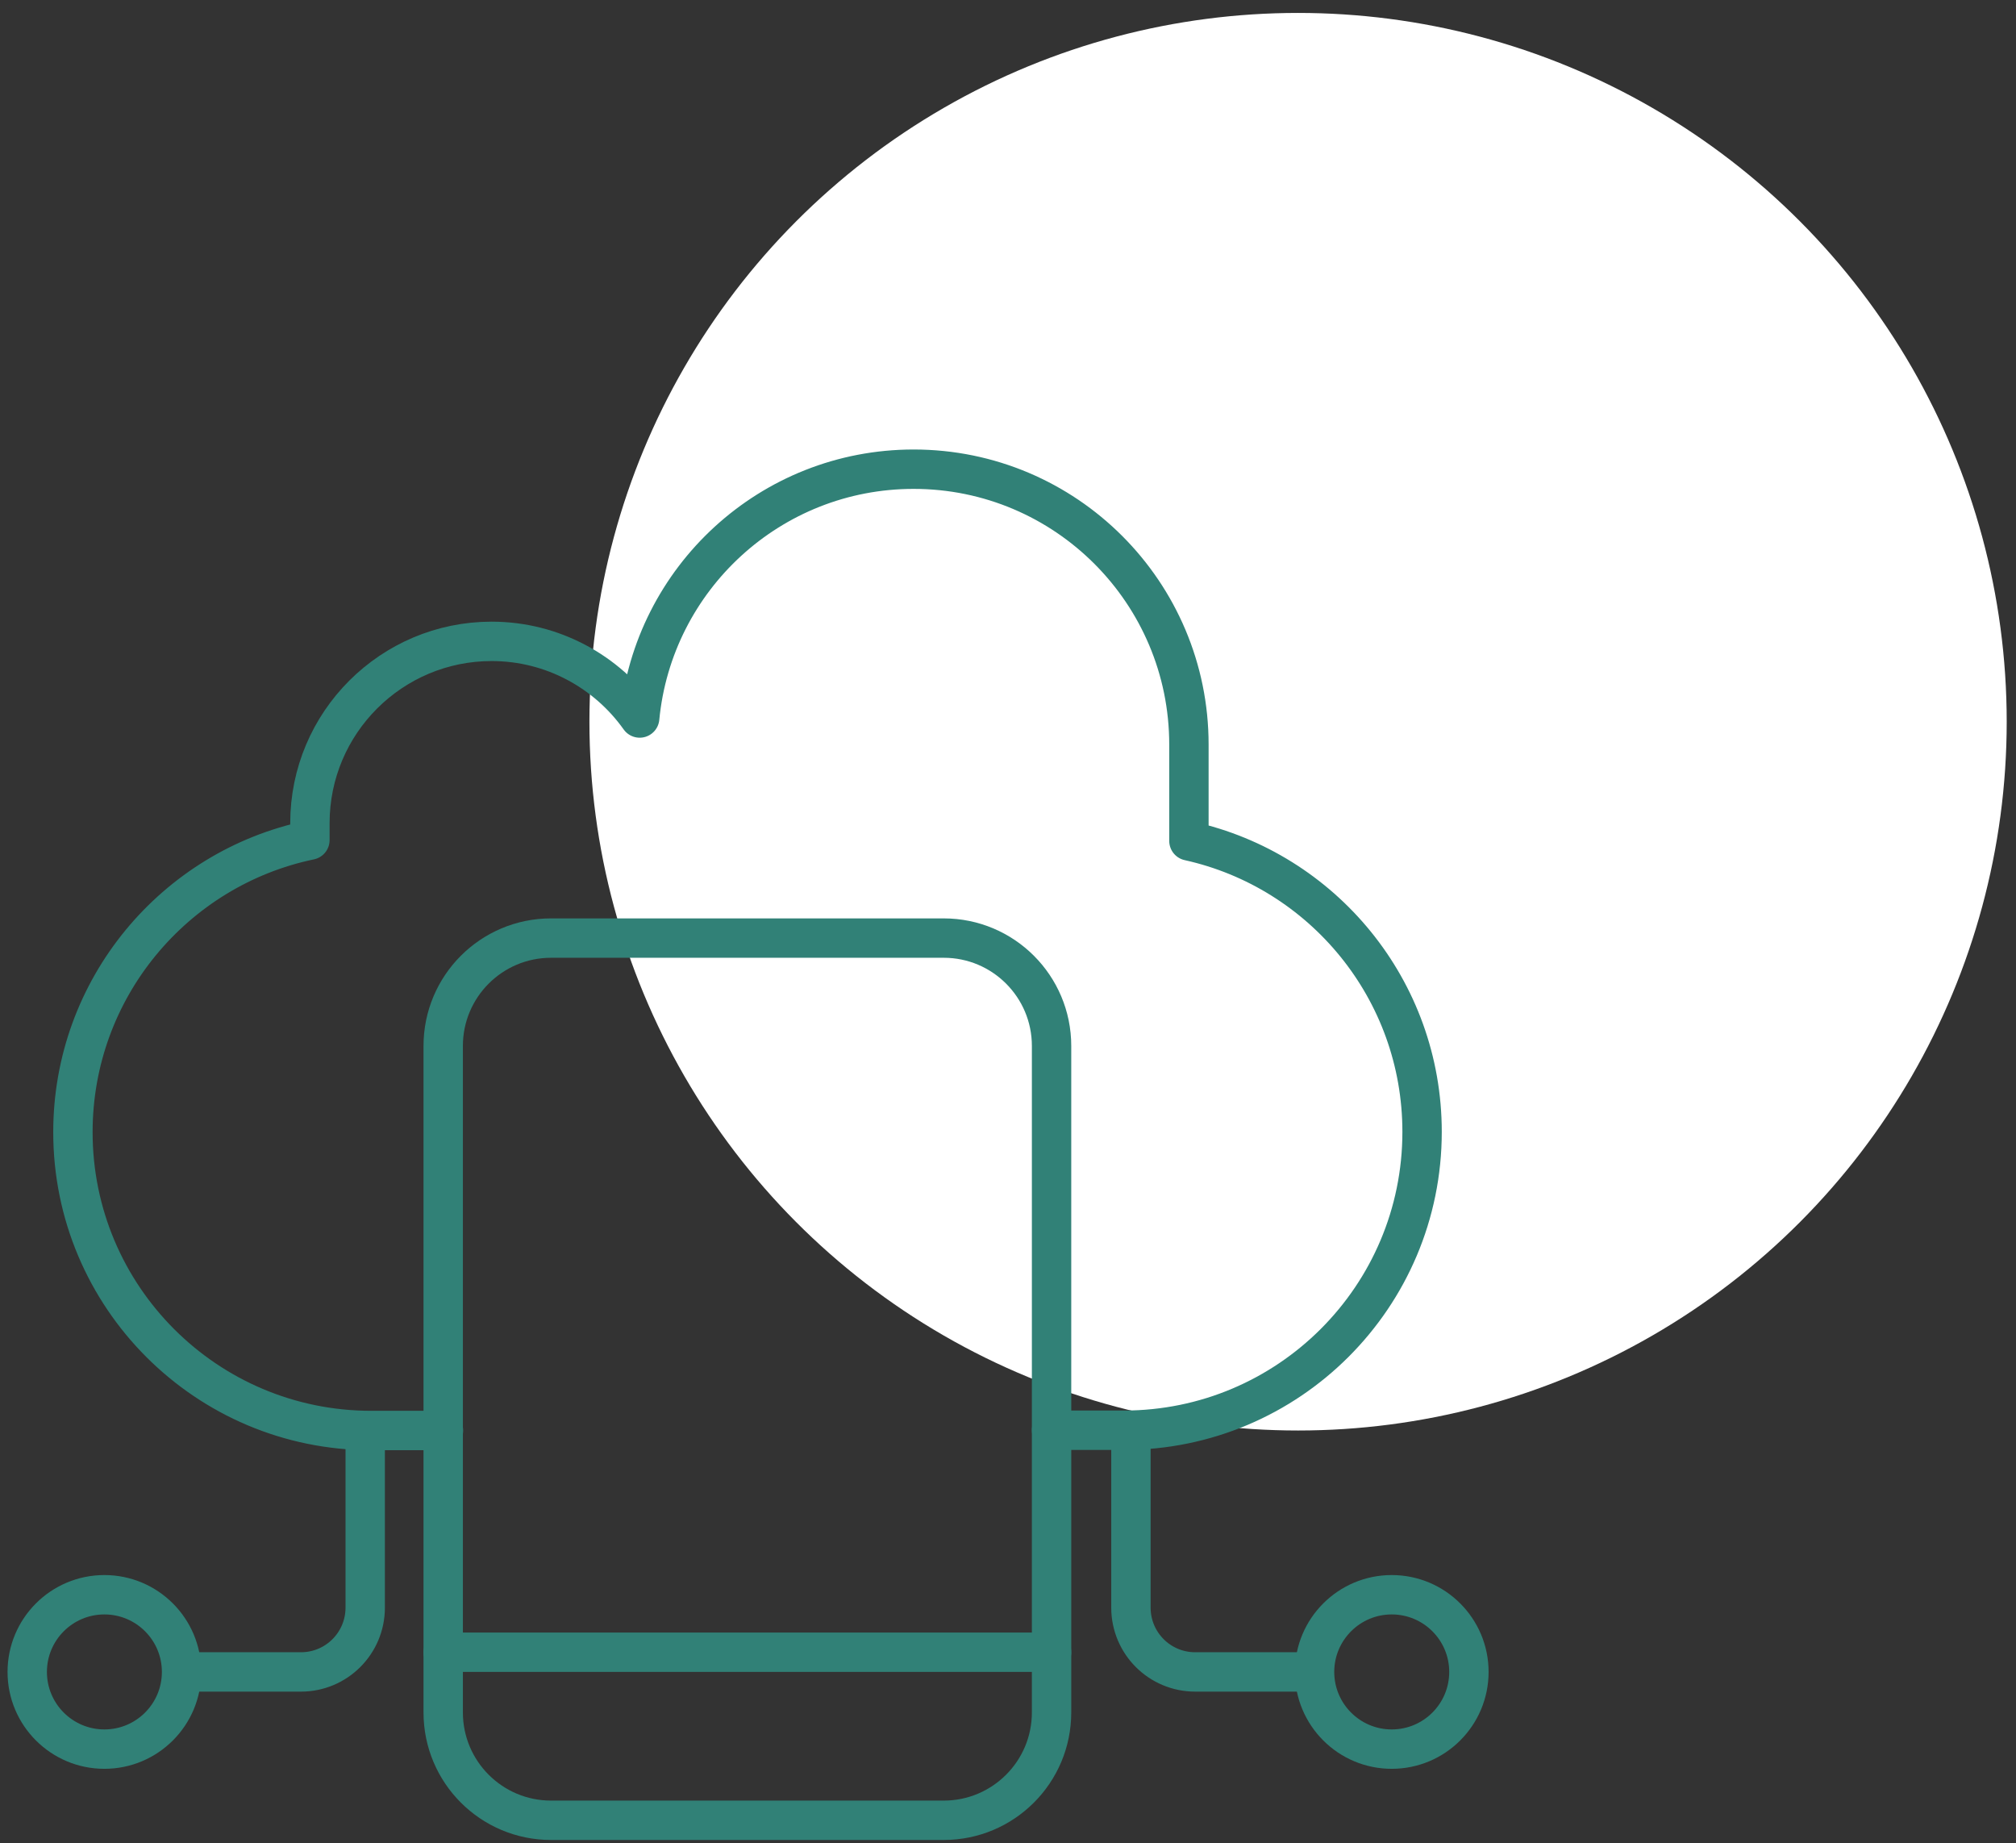
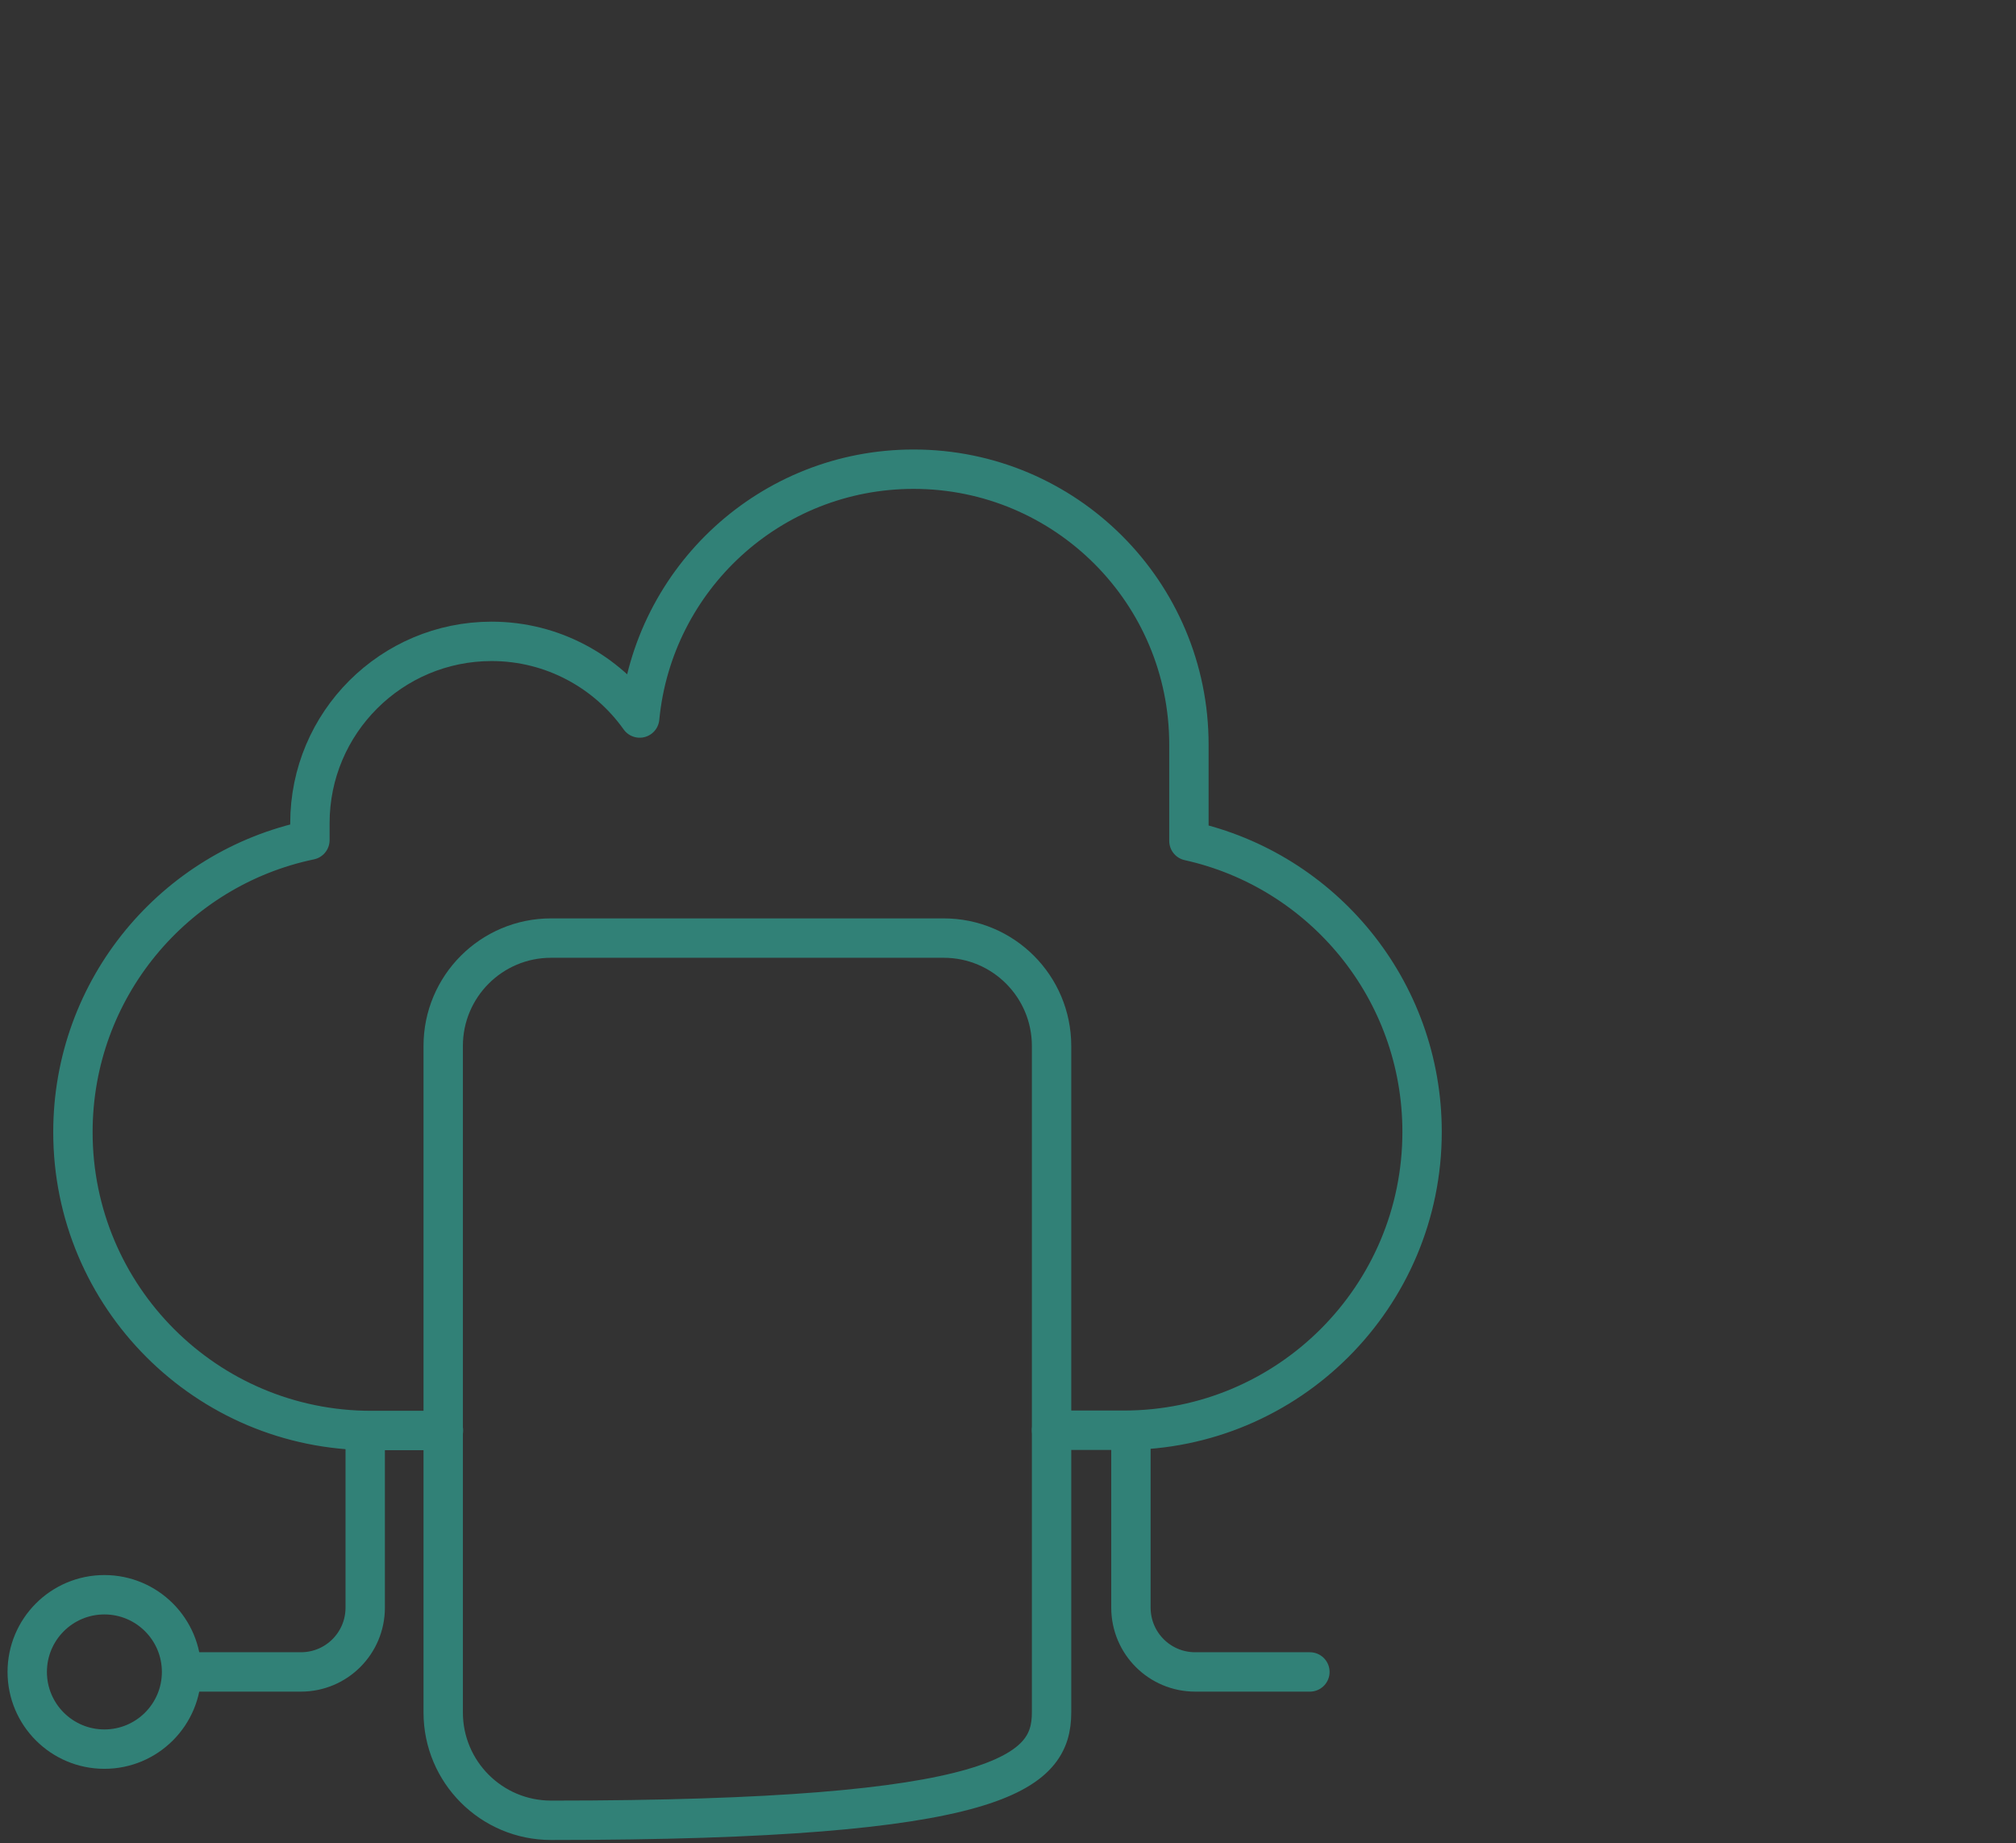
<svg xmlns="http://www.w3.org/2000/svg" width="128" height="117" viewBox="0 0 128 117" fill="none">
  <rect x="0" y="0" width="128" height="117" fill="#333333" stroke="none" />
-   <circle cx="82.417" cy="45.814" r="44.993" fill="white" />
  <path d="M66.765 90.79H71.352C81.812 90.79 90.291 82.311 90.291 71.85C90.291 62.815 83.967 55.257 75.487 53.38V47.264C75.487 37.621 67.668 29.784 58.008 29.784C48.92 29.784 41.466 36.717 40.615 45.579C38.53 42.642 35.089 40.713 31.215 40.713C24.855 40.713 19.677 45.874 19.677 52.251V53.328C11.094 55.118 4.63 62.728 4.63 71.868C4.63 82.328 13.109 90.807 23.569 90.807H28.156" stroke="#318177" stroke-width="2.5" stroke-linecap="round" stroke-linejoin="round" />
-   <path d="M59.92 59.549H34.986C31.205 59.549 28.14 62.614 28.14 66.395V108.704C28.14 112.485 31.205 115.55 34.986 115.55H59.92C63.7 115.55 66.766 112.485 66.766 108.704V66.395C66.766 62.614 63.7 59.549 59.92 59.549Z" stroke="#318177" stroke-width="2.5" stroke-linecap="round" stroke-linejoin="round" />
-   <path d="M66.766 104.882H28.14" stroke="#318177" stroke-width="2.5" stroke-linecap="round" stroke-linejoin="round" />
+   <path d="M59.92 59.549H34.986C31.205 59.549 28.14 62.614 28.14 66.395V108.704C28.14 112.485 31.205 115.55 34.986 115.55C63.7 115.55 66.766 112.485 66.766 108.704V66.395C66.766 62.614 63.7 59.549 59.92 59.549Z" stroke="#318177" stroke-width="2.5" stroke-linecap="round" stroke-linejoin="round" />
  <path d="M23.188 91.155V102.049C23.188 104.308 21.363 106.133 19.105 106.133H11.824" stroke="#318177" stroke-width="2.5" stroke-linecap="round" stroke-linejoin="round" />
  <path d="M6.628 111.033C9.335 111.033 11.528 108.839 11.528 106.133C11.528 103.427 9.335 101.233 6.628 101.233C3.922 101.233 1.729 103.427 1.729 106.133C1.729 108.839 3.922 111.033 6.628 111.033Z" stroke="#318177" stroke-width="2.5" stroke-linecap="round" stroke-linejoin="round" />
  <path d="M71.805 91.155V102.049C71.805 104.308 73.629 106.133 75.888 106.133H83.168" stroke="#318177" stroke-width="2.5" stroke-linecap="round" stroke-linejoin="round" />
-   <path d="M88.364 111.033C91.07 111.033 93.264 108.839 93.264 106.133C93.264 103.427 91.07 101.233 88.364 101.233C85.658 101.233 83.464 103.427 83.464 106.133C83.464 108.839 85.658 111.033 88.364 111.033Z" stroke="#318177" stroke-width="2.5" stroke-linecap="round" stroke-linejoin="round" />
</svg>